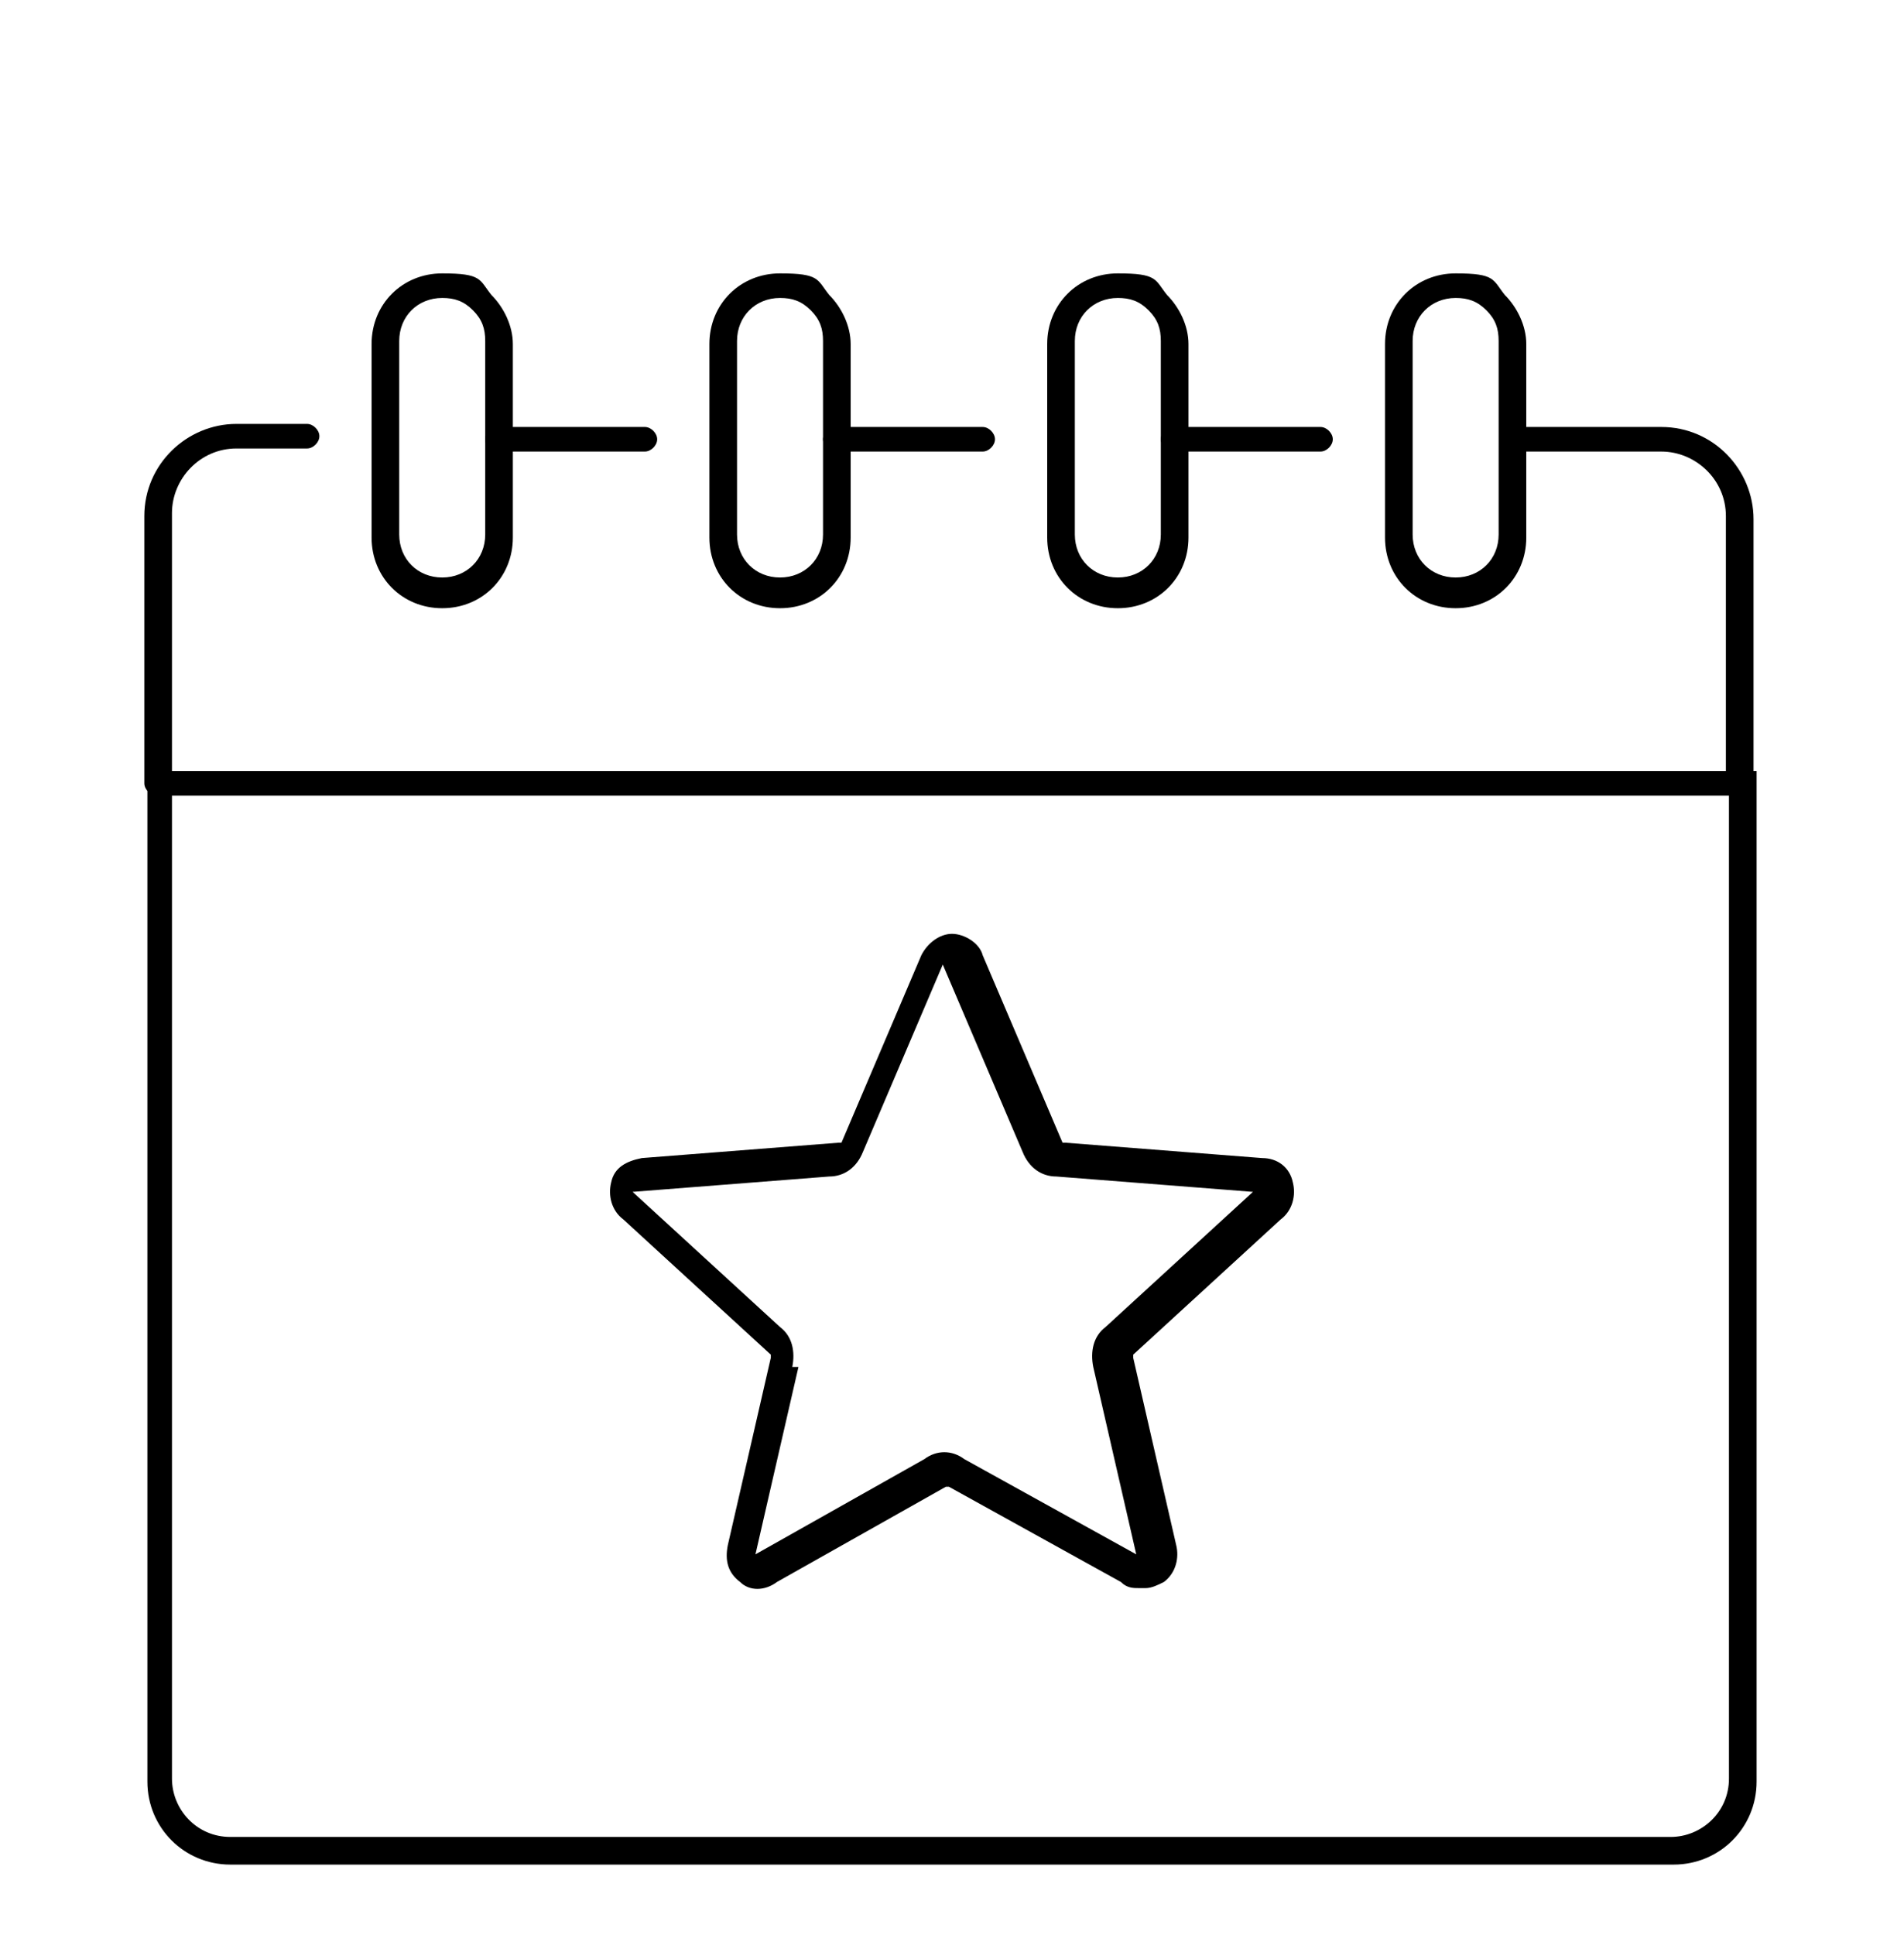
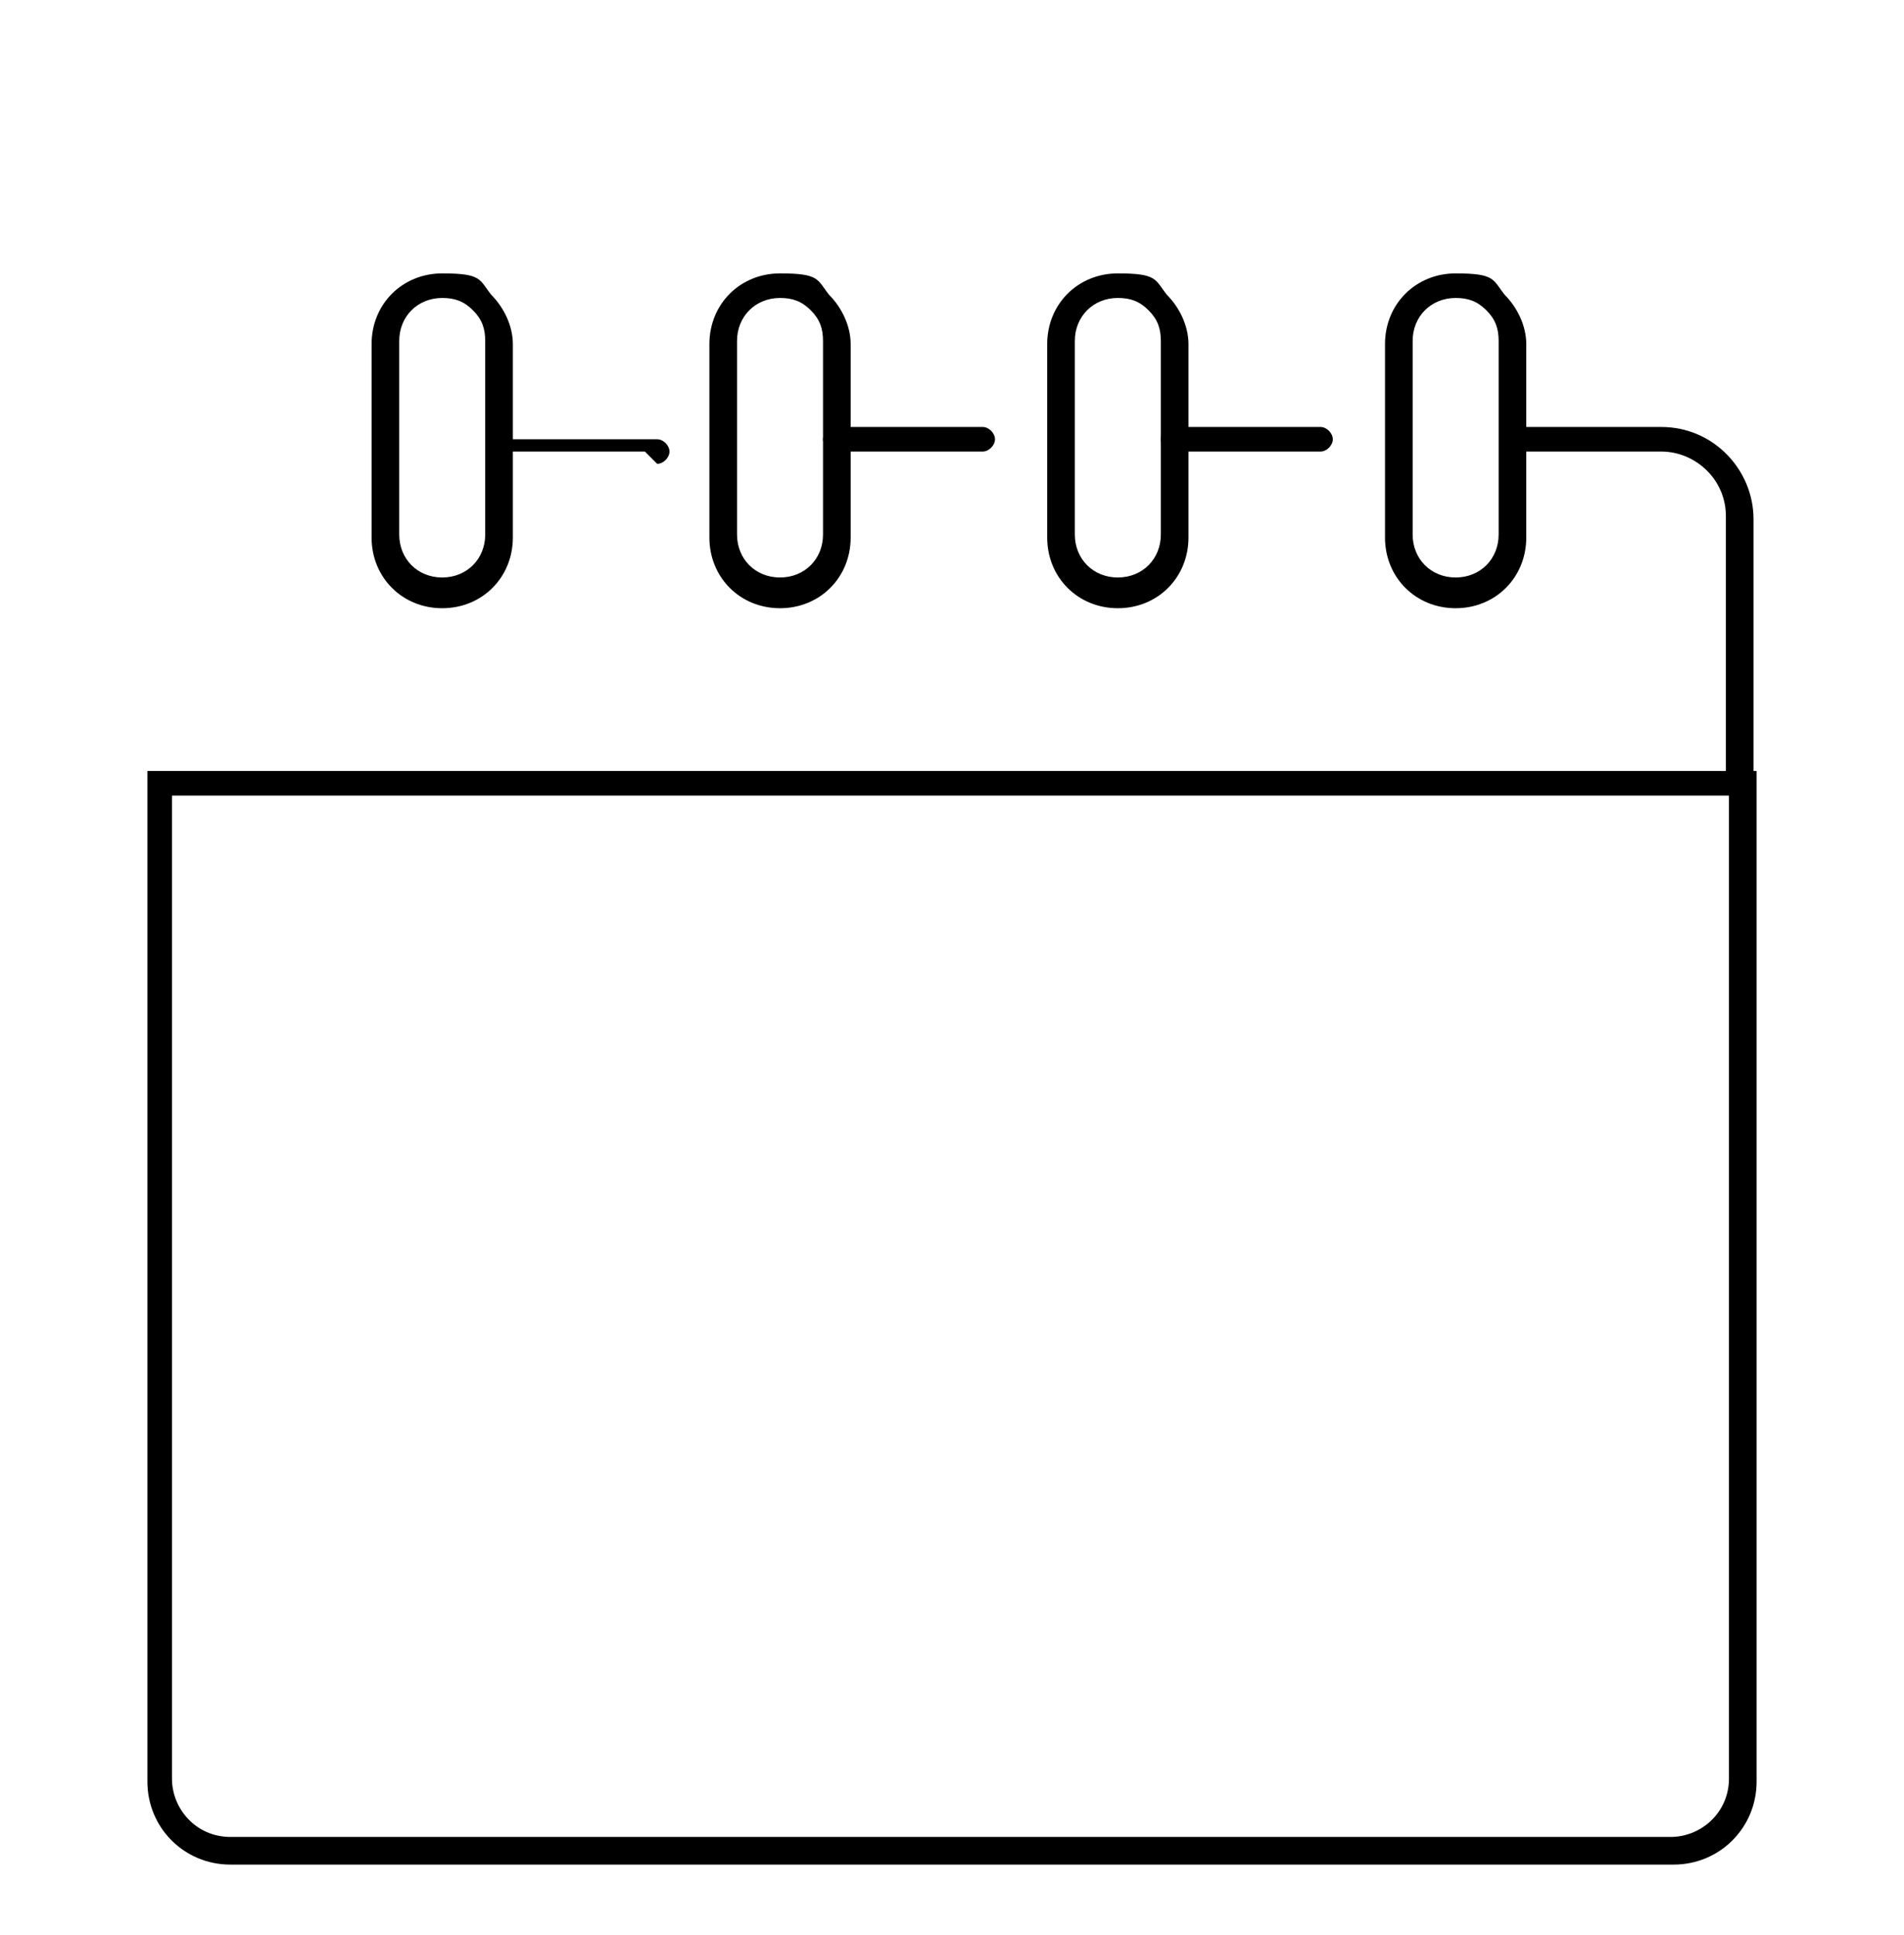
<svg xmlns="http://www.w3.org/2000/svg" id="Layer_2" version="1.1" viewBox="0 0 62 63">
  <g>
    <g>
      <path d="M54.3,60.7H7.5c-1.5,0-2.7-1.2-2.7-2.7V25.1h52.4v32.9c0,1.5-1.2,2.7-2.7,2.7ZM5.6,25.9v32c0,1,.8,1.9,1.9,1.9h46.9c1,0,1.9-.8,1.9-1.9V25.9H5.6Z" />
      <path d="M56.6,25.9c-.2,0-.4-.2-.4-.4v-8.7c0-1.2-1-2.1-2.1-2.1h-4.8c-.2,0-.4-.2-.4-.4s.2-.4.4-.4h4.8c1.7,0,3,1.4,3,3v8.7c0,.2-.2.4-.4.4Z" />
      <path d="M32,14.7h-4.8c-.2,0-.4-.2-.4-.4s.2-.4.4-.4h4.8c.2,0,.4.2.4.4s-.2.4-.4.4Z" />
-       <path d="M5.1,25.9c-.2,0-.4-.2-.4-.4v-8.7c0-1.7,1.4-3,3-3h2.3c.2,0,.4.2.4.4s-.2.4-.4.4h-2.3c-1.2,0-2.1,1-2.1,2.1v8.7c0,.2-.2.4-.4.4Z" />
      <path d="M43,14.7h-4.8c-.2,0-.4-.2-.4-.4s.2-.4.4-.4h4.8c.2,0,.4.2.4.4s-.2.4-.4.4Z" />
    </g>
    <path d="M14.4,19.8c-1.3,0-2.3-1-2.3-2.3v-6.3c0-1.3,1-2.3,2.3-2.3s1.2.2,1.6.7c.4.4.7,1,.7,1.6v6.3c0,1.3-1,2.3-2.3,2.3ZM14.4,9.7c-.8,0-1.4.6-1.4,1.4v6.3c0,.8.6,1.4,1.4,1.4s1.4-.6,1.4-1.4v-6.3c0-.4-.1-.7-.4-1-.3-.3-.6-.4-1-.4Z" />
    <path d="M25.4,19.8c-1.3,0-2.3-1-2.3-2.3v-6.3c0-1.3,1-2.3,2.3-2.3s1.2.2,1.6.7c.4.4.7,1,.7,1.6v6.3c0,1.3-1,2.3-2.3,2.3ZM25.4,9.7c-.8,0-1.4.6-1.4,1.4v6.3c0,.8.6,1.4,1.4,1.4s1.4-.6,1.4-1.4v-6.3c0-.4-.1-.7-.4-1-.3-.3-.6-.4-1-.4Z" />
    <path d="M36.4,19.8c-1.3,0-2.3-1-2.3-2.3v-6.3c0-1.3,1-2.3,2.3-2.3s1.2.2,1.6.7c.4.4.7,1,.7,1.6v6.3c0,1.3-1,2.3-2.3,2.3ZM36.4,9.7c-.8,0-1.4.6-1.4,1.4v6.3c0,.8.6,1.4,1.4,1.4s1.4-.6,1.4-1.4v-6.3c0-.4-.1-.7-.4-1-.3-.3-.6-.4-1-.4Z" />
    <path d="M47.4,19.8c-1.3,0-2.3-1-2.3-2.3v-6.3c0-1.3,1-2.3,2.3-2.3s1.2.2,1.6.7c.4.4.7,1,.7,1.6v6.3c0,1.3-1,2.3-2.3,2.3ZM47.4,9.7c-.8,0-1.4.6-1.4,1.4v6.3c0,.8.6,1.4,1.4,1.4s1.4-.6,1.4-1.4v-6.3c0-.4-.1-.7-.4-1-.3-.3-.6-.4-1-.4Z" />
-     <path d="M21,14.7h-4.8c-.2,0-.4-.2-.4-.4s.2-.4.4-.4h4.8c.2,0,.4.2.4.4s-.2.4-.4.4Z" />
+     <path d="M21,14.7h-4.8s.2-.4.4-.4h4.8c.2,0,.4.2.4.4s-.2.4-.4.4Z" />
  </g>
-   <path d="M37.1,51.7c-.2,0-.4,0-.6-.2l-5.6-3.1s0,0-.1,0h0s-5.5,3.1-5.5,3.1c-.4.3-.9.3-1.2,0-.4-.3-.5-.7-.4-1.2l1.4-6.1s0-.1,0-.1h0s-4.8-4.4-4.8-4.4c-.4-.3-.5-.8-.4-1.2.1-.5.5-.7,1-.8l6.4-.5c0,0,0,0,.1,0h0s2.6-6.1,2.6-6.1c.2-.4.6-.7,1-.7s.9.3,1,.7l2.6,6.1s0,0,.1,0h0s6.4.5,6.4.5c.5,0,.9.3,1,.8.1.4,0,.9-.4,1.2l-4.8,4.4s0,0,0,.1h0s1.4,6.1,1.4,6.1c.1.4,0,.9-.4,1.2-.2.1-.4.2-.6.2ZM26,44.5l-1.4,6.1s0,0,0,0h0s5.5-3.1,5.5-3.1c.4-.3.9-.3,1.3,0l5.6,3.1s0,0,0,0h0c0,0-1.4-6.1-1.4-6.1-.1-.5,0-1,.4-1.3l4.8-4.4s0,0,0,0h0s-6.4-.5-6.4-.5c-.5,0-.9-.3-1.1-.8l-2.6-6.1s0,0,0,0c0,0,0,0,0,0h0c0,0-2.6,6.1-2.6,6.1-.2.5-.6.8-1.1.8l-6.4.5s0,0,0,0h0s4.8,4.4,4.8,4.4c.4.3.5.8.4,1.3Z" />
</svg>